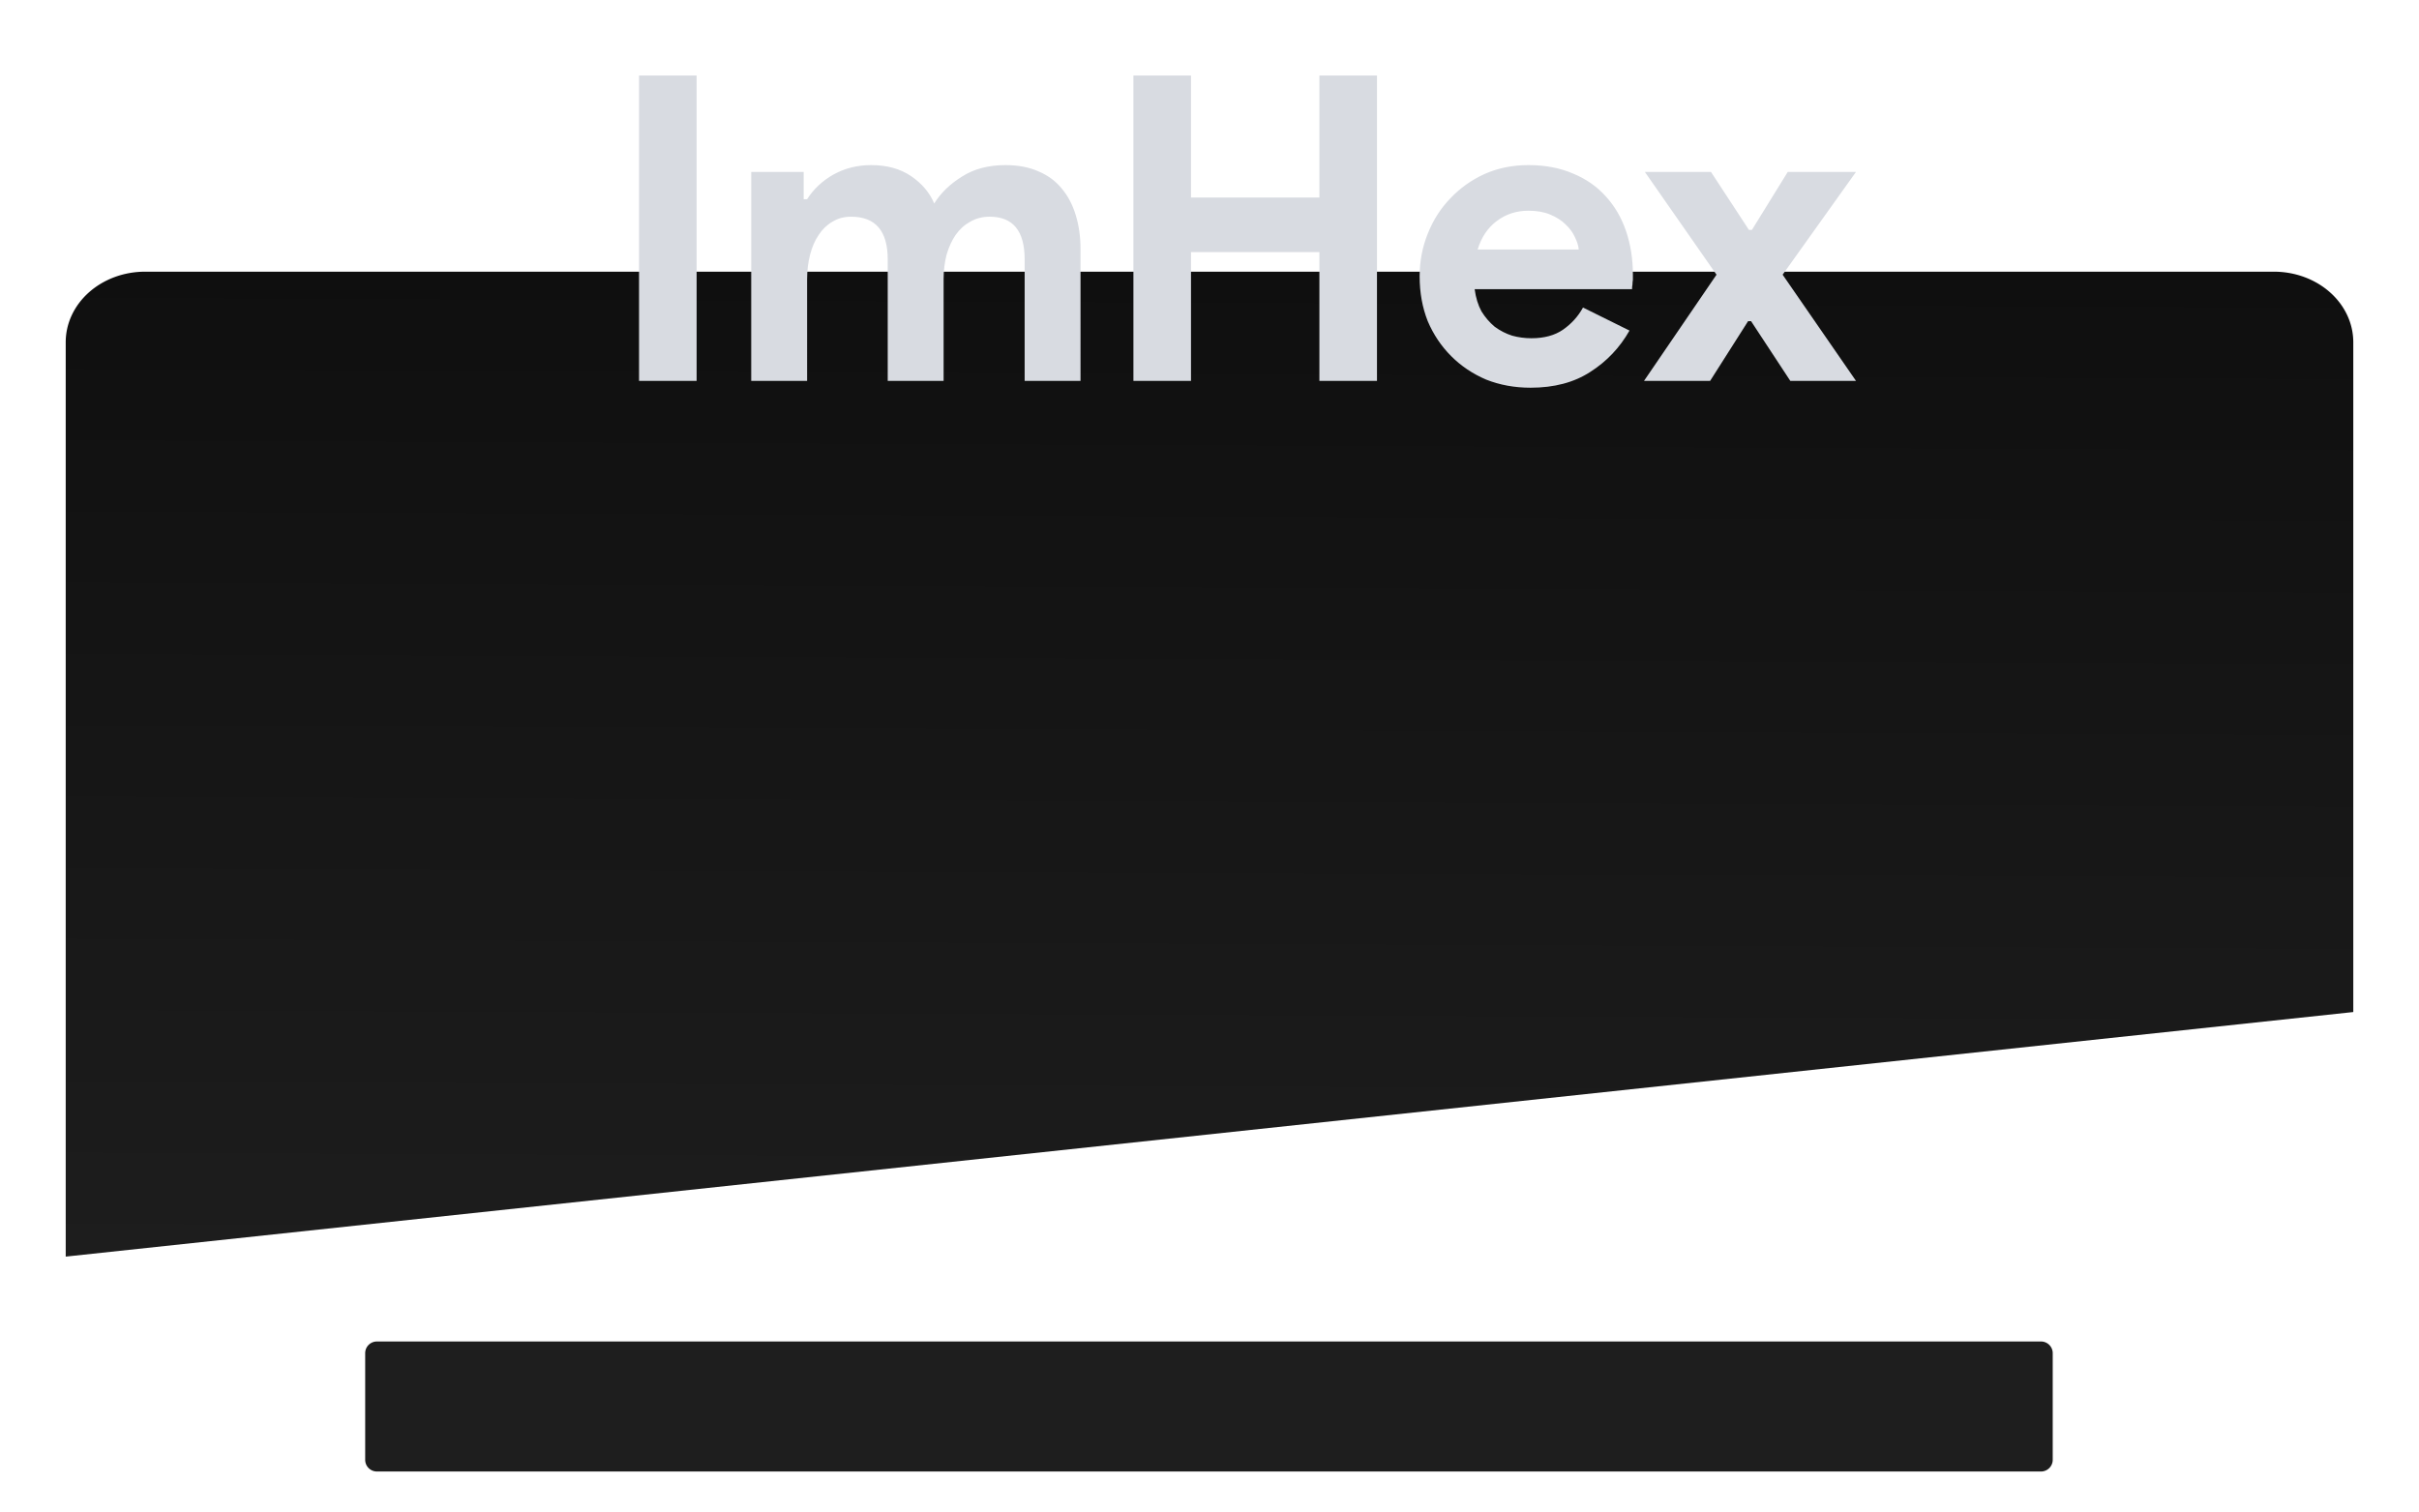
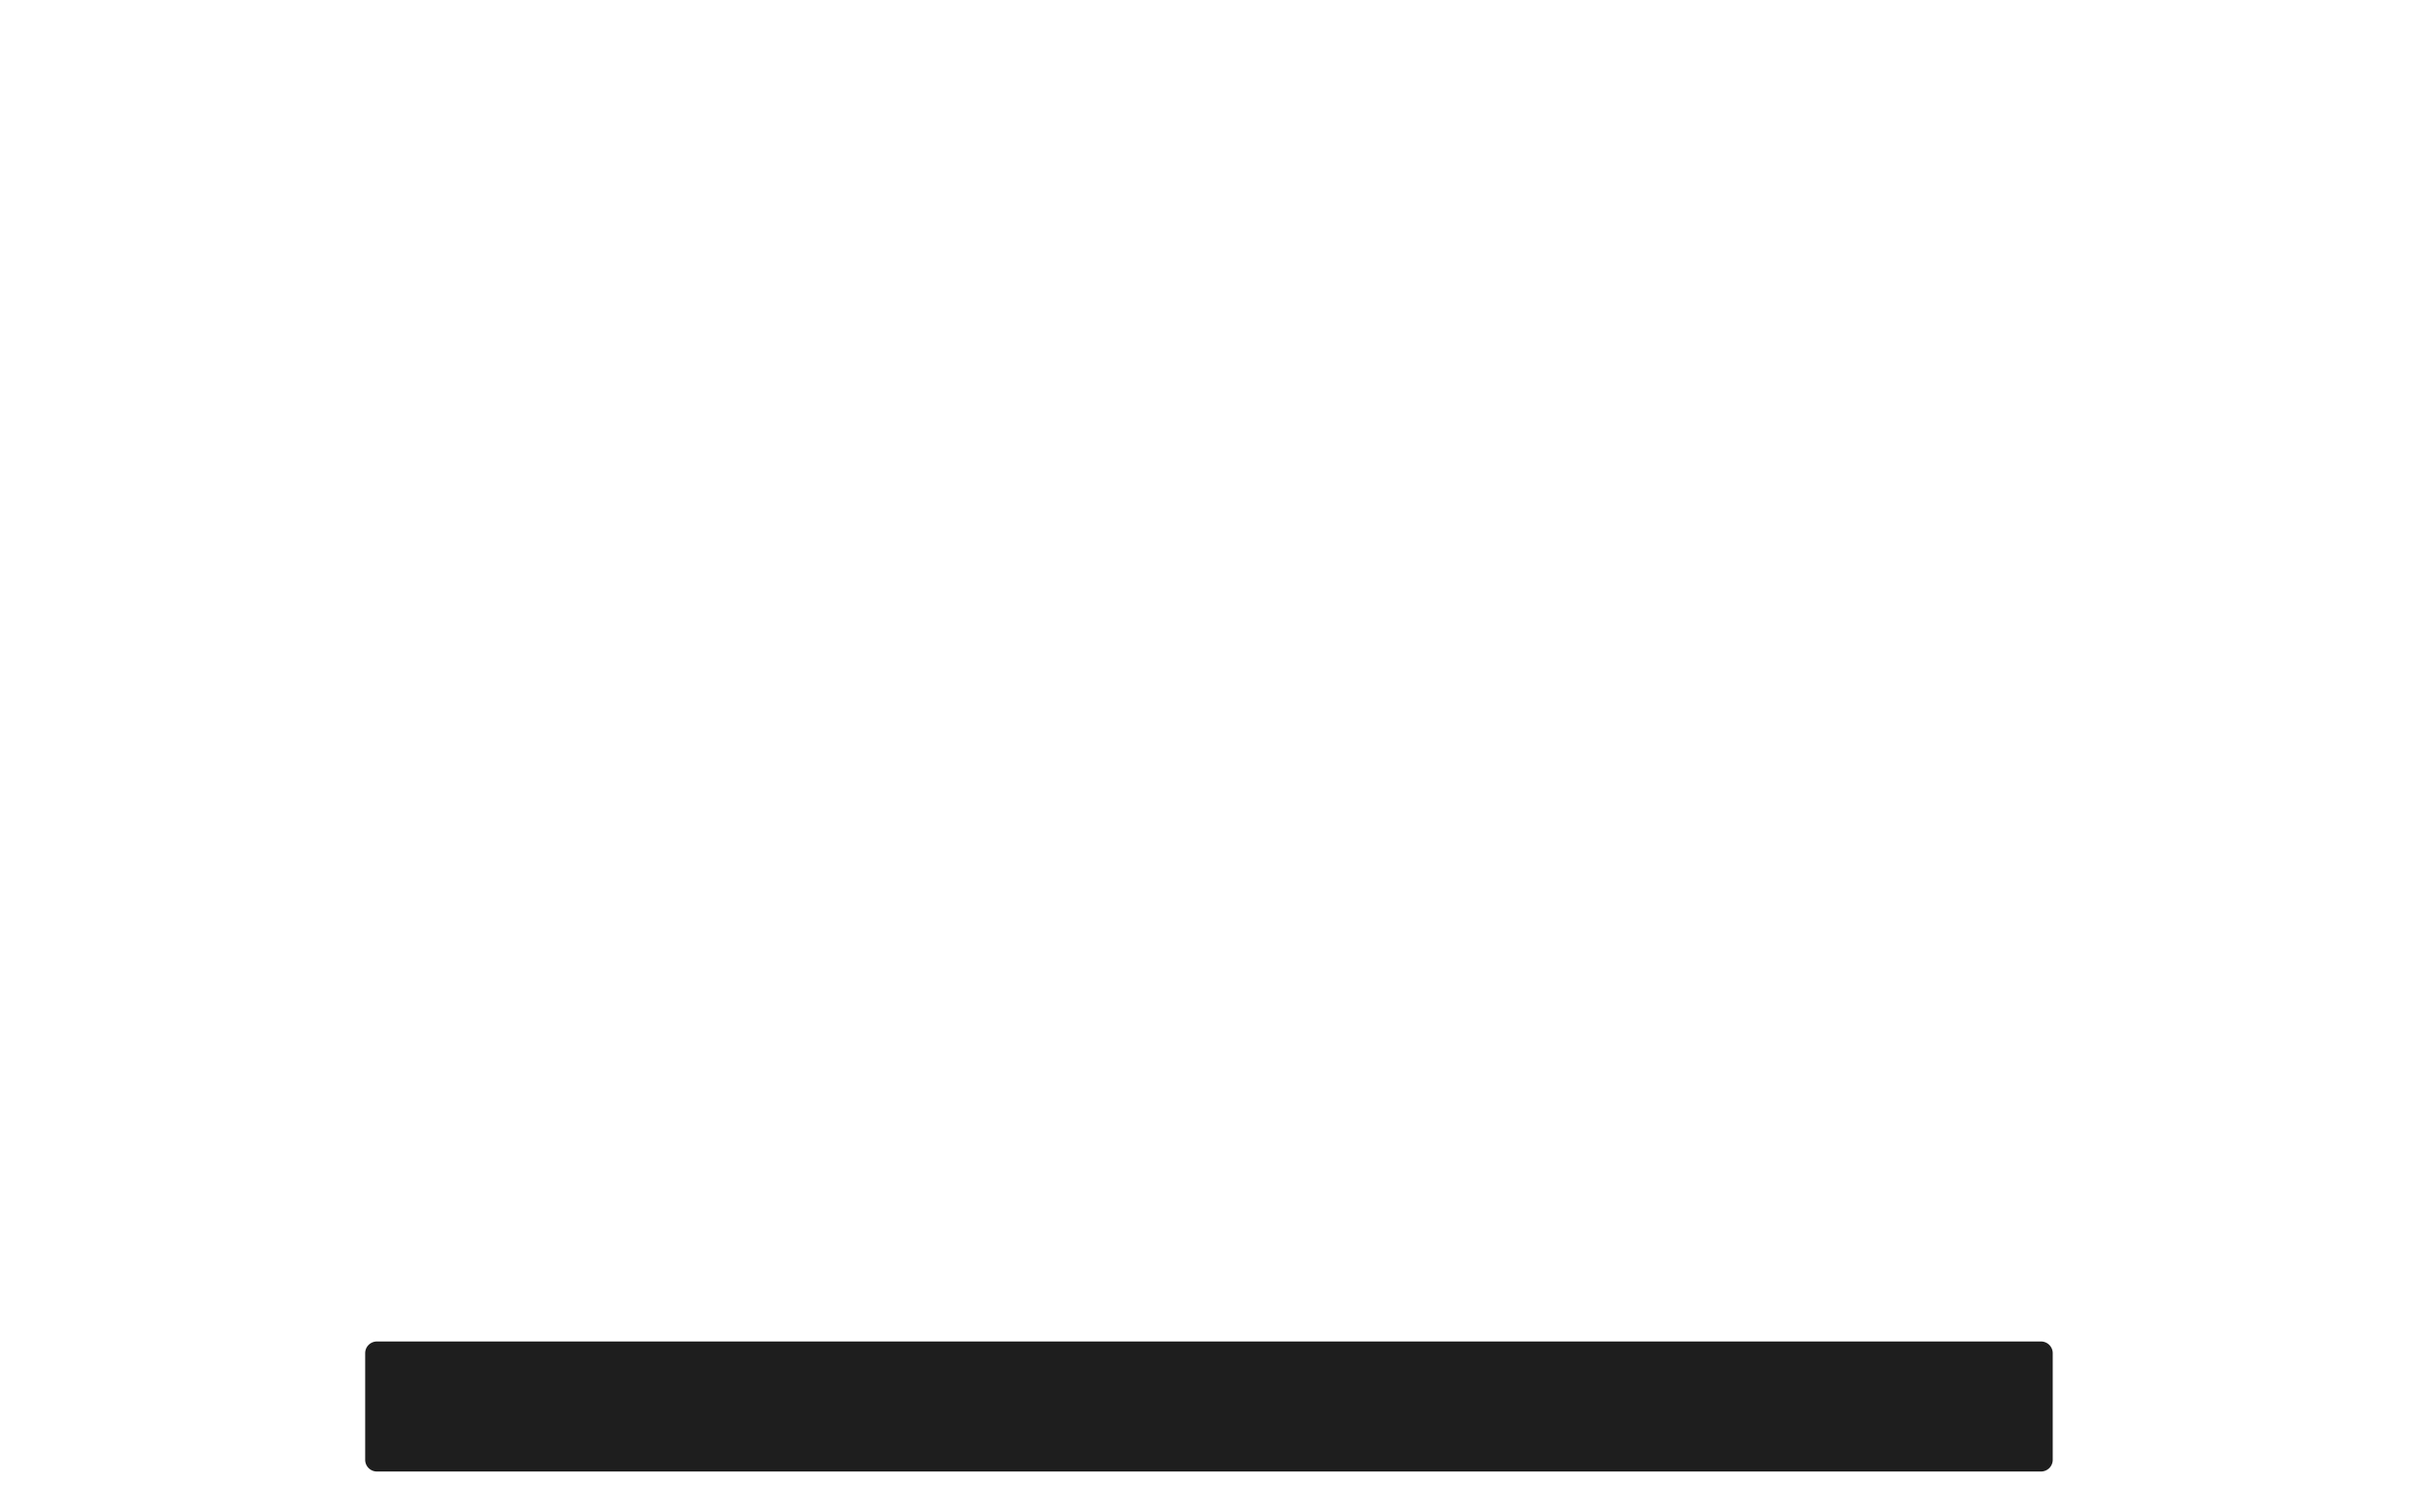
<svg xmlns="http://www.w3.org/2000/svg" xmlns:ns1="http://www.inkscape.org/namespaces/inkscape" xmlns:ns2="http://sodipodi.sourceforge.net/DTD/sodipodi-0.dtd" xmlns:xlink="http://www.w3.org/1999/xlink" width="640mm" height="400mm" viewBox="0 0 2418.898 1511.811" version="1.1" id="svg1" xml:space="preserve" ns1:version="1.4 (86a8ad7, 2024-10-11)" ns2:docname="splash_background.svg" ns1:export-filename="..\..\main\romfs\splash_text.png" ns1:export-xdpi="25.4" ns1:export-ydpi="25.4">
  <ns2:namedview id="namedview1" pagecolor="#505050" bordercolor="#ffffff" borderopacity="1" ns1:showpageshadow="0" ns1:pageopacity="0" ns1:pagecheckerboard="1" ns1:deskcolor="#505050" ns1:document-units="mm" ns1:zoom="0.25" ns1:cx="-428" ns1:cy="1558" ns1:window-width="2560" ns1:window-height="1369" ns1:window-x="2552" ns1:window-y="-8" ns1:window-maximized="1" ns1:current-layer="layer1" />
  <defs id="defs1">
    <linearGradient id="swatch98" ns1:swatch="solid">
      <stop style="stop-color:#0f0f0f;stop-opacity:1;" offset="0" id="stop98" />
    </linearGradient>
    <ns1:path-effect effect="fillet_chamfer" id="path-effect98" is_visible="true" lpeversion="1" nodesatellites_param="F,0,0,1,0,10.054,0,1 @ F,0,0,1,0,10.054,0,1 @ F,0,0,1,0,10.054,0,1 @ F,0,0,1,0,10.054,0,1" radius="38" unit="px" method="auto" mode="F" chamfer_steps="1" flexible="false" use_knot_distance="true" apply_no_radius="true" apply_with_radius="true" only_selected="false" hide_knots="false" />
    <filter id="selectable_hidder_filter" width="1" height="1" x="0" y="0" style="color-interpolation-filters:sRGB;" ns1:label="LPE boolean visibility">
      <feComposite id="boolops_hidder_primitive" result="composite1" operator="arithmetic" in2="SourceGraphic" in="BackgroundImage" />
    </filter>
    <ns1:path-effect effect="bool_op" operand-path="" id="path-effect97" is_visible="true" lpeversion="1" operation="diff" swap-operands="false" filltype-this="from-curve" filter="" filltype-operand="from-curve" />
    <rect x="62" y="270" width="2296" height="1214" id="rect64" />
-     <rect x="66" y="276" width="2292" height="1208" id="rect63" />
    <rect x="1842.72" y="1565.534" width="316.784" height="106.066" id="rect62" />
-     <rect x="69.296" y="275.772" width="1781.909" height="1291.177" id="rect61" />
-     <rect x="162.635" y="388.909" width="705.693" height="634.982" id="rect60" />
    <rect x="180" y="388" width="2132" height="1052" id="rect59" />
    <ns1:path-effect effect="fillet_chamfer" id="path-effect44" is_visible="true" lpeversion="1" nodesatellites_param="F,0,0,1,0,79.375,0,1 @ F,0,0,1,0,79.375,0,1 @ F,0,0,1,0,0,0,1 @ F,0,0,1,0,0,0,1" radius="300" unit="px" method="auto" mode="F" chamfer_steps="1" flexible="false" use_knot_distance="true" apply_no_radius="true" apply_with_radius="true" only_selected="true" hide_knots="true" />
    <linearGradient id="linearGradient43" ns1:collect="always">
      <stop style="stop-color:#0f0f0f;stop-opacity:1;" offset="0" id="stop43" />
      <stop style="stop-color:#1e1e1e;stop-opacity:1;" offset="1" id="stop44" />
    </linearGradient>
    <linearGradient id="swatch2">
      <stop style="stop-color:#0f0f0f;stop-opacity:1;" offset="0" id="stop2" />
      <stop style="stop-color:#242424;stop-opacity:1;" offset="1" id="stop36" />
    </linearGradient>
    <filter style="color-interpolation-filters:sRGB" ns1:label="Drop Shadow" id="filter30" x="-0.037" y="-0.145" width="1.075" height="1.29">
      <feFlood result="flood" in="SourceGraphic" flood-opacity="0.565" flood-color="rgb(0,0,0)" id="feFlood29" />
      <feGaussianBlur result="blur" in="SourceGraphic" stdDeviation="2" id="feGaussianBlur29" />
      <feOffset result="offset" in="blur" dx="0" dy="0" id="feOffset29" />
      <feComposite result="comp1" operator="in" in="flood" in2="offset" id="feComposite29" />
      <feComposite result="comp2" operator="over" in="SourceGraphic" in2="comp1" id="feComposite30" />
    </filter>
    <linearGradient ns1:collect="always" xlink:href="#linearGradient43" id="linearGradient42" x1="1206" y1="270" x2="1200" y2="1472" gradientUnits="userSpaceOnUse" />
    <filter style="color-interpolation-filters:sRGB" ns1:label="Drop Shadow" id="filter59" x="-0.013" y="-0.026" width="1.026" height="1.053">
      <feFlood result="flood" in="SourceGraphic" flood-opacity="0.667" flood-color="rgb(0,0,0)" id="feFlood58" />
      <feGaussianBlur result="blur" in="SourceGraphic" stdDeviation="12.158" id="feGaussianBlur58" />
      <feOffset result="offset" in="blur" dx="0" dy="0" id="feOffset58" />
      <feComposite result="comp1" operator="in" in="flood" in2="offset" id="feComposite58" />
      <feComposite result="comp2" operator="over" in="SourceGraphic" in2="comp1" id="feComposite59" />
    </filter>
    <filter style="color-interpolation-filters:sRGB;" ns1:label="Drop Shadow" id="filter75" x="-0.016" y="-0.045" width="1.033" height="1.089">
      <feFlood result="flood" in="SourceGraphic" flood-opacity="0.682" flood-color="rgb(0,0,0)" id="feFlood74" />
      <feGaussianBlur result="blur" in="SourceGraphic" stdDeviation="15.198" id="feGaussianBlur74" />
      <feOffset result="offset" in="blur" dx="0" dy="0" id="feOffset74" />
      <feComposite result="comp1" operator="in" in="flood" in2="offset" id="feComposite74" />
      <feComposite result="comp2" operator="over" in="SourceGraphic" in2="comp1" id="feComposite75" />
    </filter>
    <filter style="color-interpolation-filters:sRGB" ns1:label="Drop Shadow" id="filter59-3" x="-0.013" y="-0.024" width="1.026" height="1.049">
      <feFlood result="flood" in="SourceGraphic" flood-opacity="0.667" flood-color="rgb(0,0,0)" id="feFlood58-8" />
      <feGaussianBlur result="blur" in="SourceGraphic" stdDeviation="12.158" id="feGaussianBlur58-8" />
      <feOffset result="offset" in="blur" dx="0" dy="0" id="feOffset58-1" />
      <feComposite result="comp1" operator="in" in="flood" in2="offset" id="feComposite58-9" />
      <feComposite result="comp2" operator="over" in="SourceGraphic" in2="comp1" id="feComposite59-5" />
    </filter>
    <ns1:path-effect effect="fillet_chamfer" id="path-effect44-1" is_visible="true" lpeversion="1" nodesatellites_param="F,0,0,1,0,79.375,0,1 @ F,0,0,1,0,79.375,0,1 @ F,0,0,1,0,0,0,1 @ F,0,0,1,0,0,0,1" radius="300" unit="px" method="auto" mode="F" chamfer_steps="1" flexible="false" use_knot_distance="true" apply_no_radius="true" apply_with_radius="true" only_selected="true" hide_knots="true" />
    <filter style="color-interpolation-filters:sRGB;" ns1:label="Drop Shadow" id="filter97" x="-0.012" y="-0.157" width="1.024" height="1.313">
      <feFlood result="flood" in="SourceGraphic" flood-opacity="0.682" flood-color="rgb(0,0,0)" id="feFlood96" />
      <feGaussianBlur result="blur" in="SourceGraphic" stdDeviation="7.295" id="feGaussianBlur96" />
      <feOffset result="offset" in="blur" dx="0" dy="0" id="feOffset96" />
      <feComposite result="comp1" operator="in" in="flood" in2="offset" id="feComposite96" />
      <feComposite result="comp2" operator="over" in="SourceGraphic" in2="comp1" id="feComposite97" />
    </filter>
    <linearGradient ns1:collect="always" xlink:href="#swatch98" id="linearGradient98" x1="30.754" y1="703.425" x2="2318.035" y2="703.425" gradientUnits="userSpaceOnUse" />
  </defs>
  <g ns1:label="Layer 1" ns1:groupmode="layer" id="layer1">
    <path style="display:inline;fill:#1e1e1e;fill-opacity:1;fill-rule:nonzero;stroke-width:0.649;stroke-dasharray:none;filter:url(#filter97)" id="rect94" width="1445.989" height="111.723" x="486.454" y="1370.277" transform="matrix(1.167,0,0,1.164,-202.527,-253.255)" ns1:label="Progress" ns1:path-effect="#path-effect98" ns2:type="rect" d="M 496.508,1370.277 H 1922.389 a 10.054,10.054 45 0 1 10.054,10.054 v 91.615 a 10.054,10.054 135 0 1 -10.054,10.054 H 496.508 a 10.054,10.054 45 0 1 -10.054,-10.054 v -91.615 a 10.054,10.054 135 0 1 10.054,-10.054 z" ns2:insensitive="true" />
-     <path id="rect1" style="display:inline;fill:url(#linearGradient42);fill-opacity:1;fill-rule:nonzero;stroke-width:1.002;stroke-dasharray:none;filter:url(#filter59)" ns1:transform-center-x="-1010" ns1:transform-center-y="387.6443" d="M 132.499,274.998 A 79.375,79.375 0 0 0 53.124,354.371 V 1383.12 L 2340.599,1107.953 V 354.371 a 79.375,79.375 0 0 0 -79.375,-79.373 z" transform="matrix(1,0,0,0.889,12.587,27.263)" ns1:label="Background" ns2:insensitive="true" />
-     <path style="font-weight:bold;font-size:45.156px;line-height:0;font-family:'Product Sans';-inkscape-font-specification:'Product Sans Bold';fill:#d8dbe1;stroke-width:0.265;filter:url(#filter30)" d="M 4.8,4.8 H 10.896 V 37.131 H 4.8 Z M 16.676,15.005 h 5.554 v 2.89 h 0.361 q 1.039,-1.626 2.8,-2.619 1.806,-0.993 3.974,-0.993 2.529,0 4.245,1.174 1.716,1.174 2.438,2.89 1.039,-1.671 2.935,-2.845 1.897,-1.219 4.606,-1.219 2.032,0 3.522,0.677 1.49,0.632 2.438,1.806 0.993,1.174 1.49,2.845 0.497,1.626 0.497,3.567 V 37.131 H 45.621 V 24.262 q 0,-4.516 -3.703,-4.516 -1.174,0 -2.077,0.542 -0.903,0.497 -1.535,1.4 -0.587,0.858 -0.948,2.077 -0.316,1.219 -0.316,2.619 V 37.131 H 31.126 V 24.262 q 0,-4.516 -3.883,-4.516 -1.129,0 -1.987,0.542 -0.858,0.497 -1.445,1.4 -0.587,0.858 -0.903,2.077 -0.316,1.219 -0.316,2.619 V 37.131 H 16.676 Z M 57.135,4.8 H 63.231 V 17.715 H 76.823 V 4.8 h 6.096 V 37.131 H 76.823 V 23.494 H 63.231 v 13.637 h -6.096 z m 52.516,27.003 q -1.535,2.709 -4.154,4.38 -2.574,1.671 -6.322,1.671 -2.529,0 -4.696,-0.858 -2.122,-0.903 -3.703,-2.484 -1.58,-1.58 -2.484,-3.703 -0.858,-2.167 -0.858,-4.741 0,-2.393 0.858,-4.516 0.858,-2.167 2.393,-3.748 1.535,-1.626 3.612,-2.574 2.122,-0.948 4.651,-0.948 2.664,0 4.741,0.903 2.077,0.858 3.477,2.438 1.4,1.535 2.122,3.658 0.722,2.122 0.722,4.606 0,0.316 0,0.542 -0.045,0.271 -0.045,0.497 -0.045,0.226 -0.045,0.497 H 93.26 q 0.181,1.355 0.722,2.348 0.587,0.948 1.4,1.626 0.858,0.632 1.851,0.948 0.993,0.271 2.032,0.271 2.032,0 3.342,-0.903 1.355,-0.948 2.122,-2.348 z m -5.374,-8.58 q -0.045,-0.587 -0.406,-1.31 -0.316,-0.722 -0.993,-1.355 -0.632,-0.632 -1.626,-1.039 -0.948,-0.406 -2.303,-0.406 -1.897,0 -3.342,1.084 -1.445,1.084 -2.032,3.025 z m 14.585,2.664 -7.586,-10.883 h 6.999 l 4.019,6.141 h 0.316 l 3.793,-6.141 h 7.225 l -7.767,10.883 7.767,11.244 h -6.954 l -4.154,-6.322 h -0.316 l -4.019,6.322 h -6.999 z" id="text2" ns1:label="Title" transform="matrix(9.446,0,0,9.446,593.668,30.22)" aria-label="ImHex" />
  </g>
  <style id="style1">
    #text2 { fill:#d8dbe1; }

    @media (prefers-color-scheme: light) {
      #text2 { fill:#121419; }
    }
  </style>
</svg>